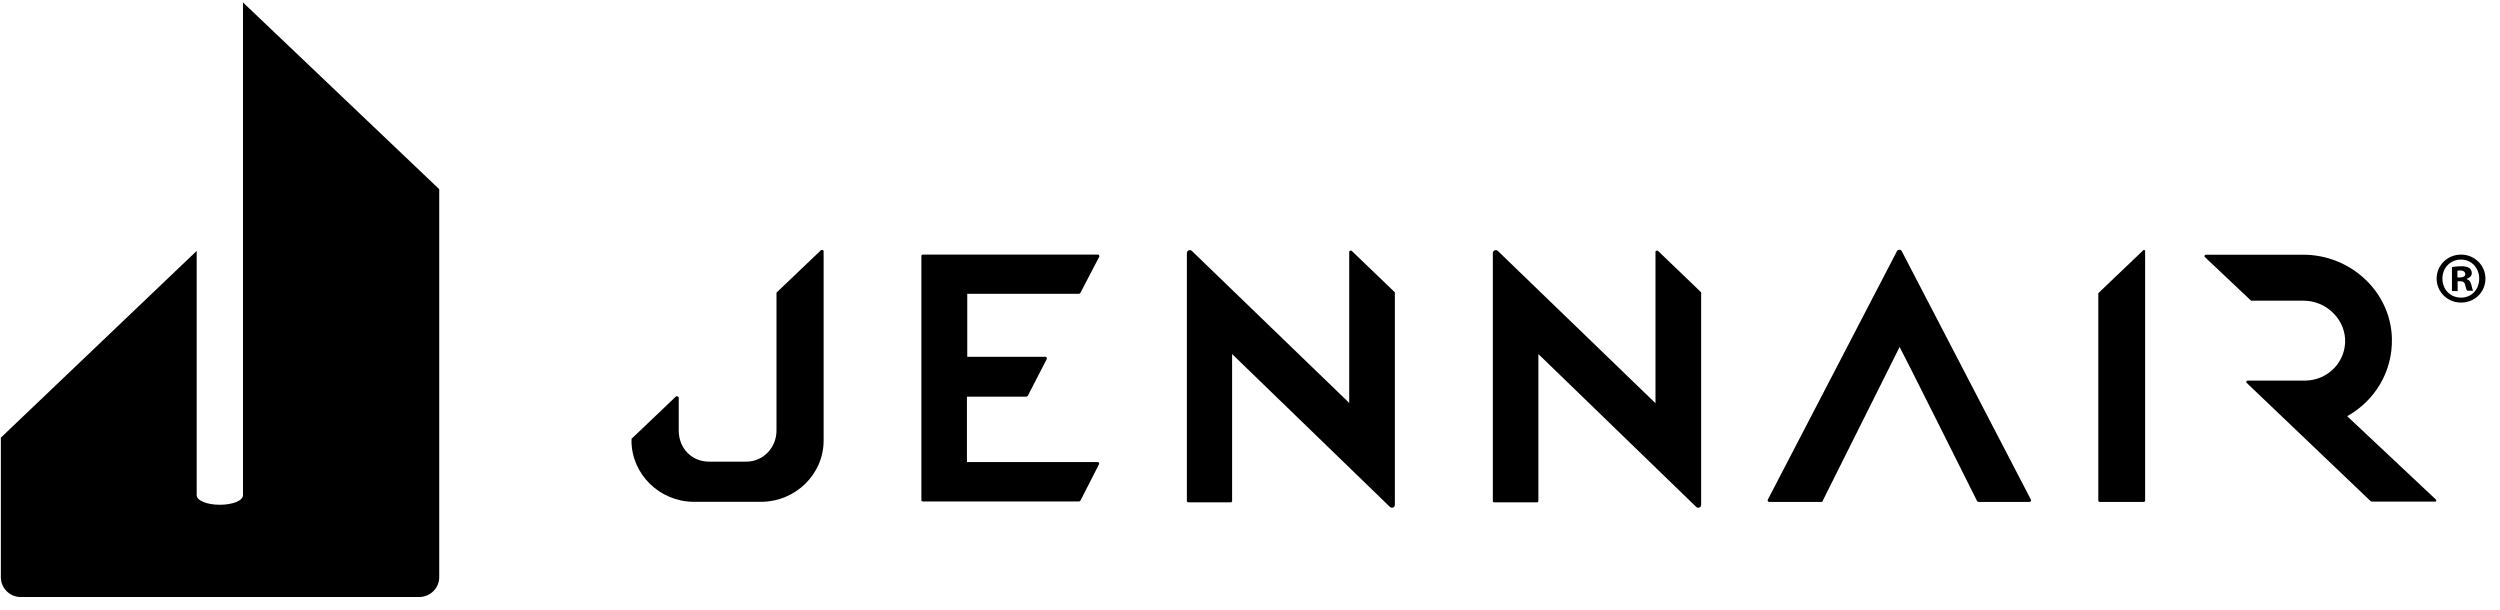
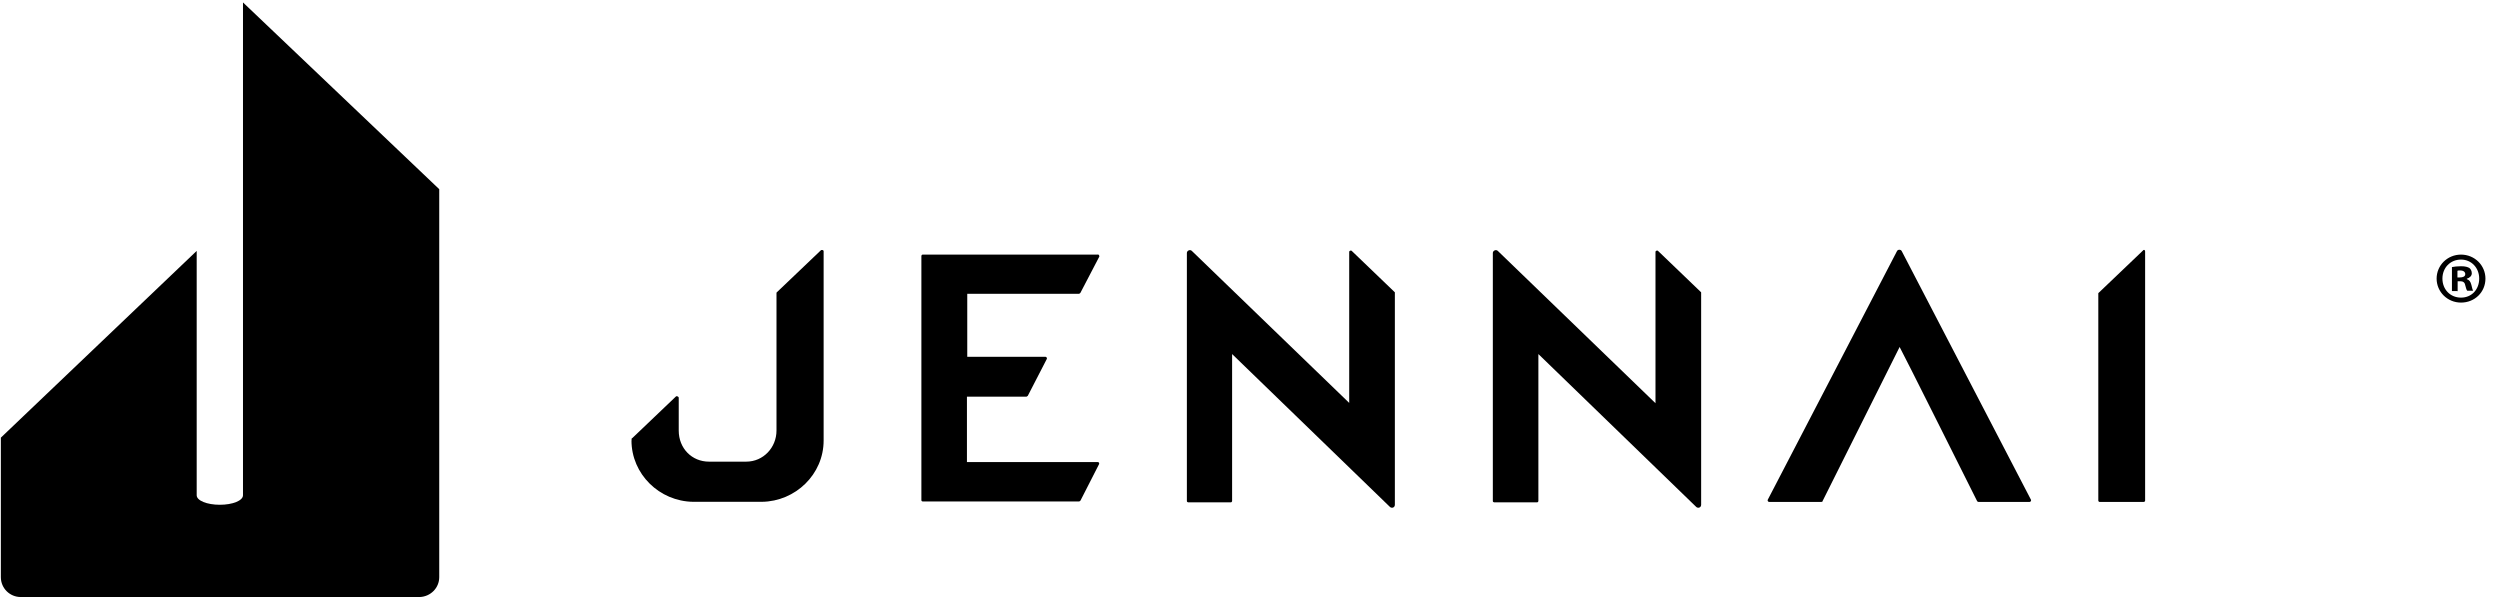
<svg xmlns="http://www.w3.org/2000/svg" width="164" height="40" viewBox="0 0 164 40" fill="none">
  <g id="jennair" clip-path="url(#clip0_100_534)">
    <g id="Layer 1">
      <g id="Group">
        <path id="Vector" d="M72.014 16.702H60.526C60.471 16.702 60.443 16.758 60.443 16.785V32.815C60.443 32.87 60.498 32.898 60.526 32.898H70.794C70.794 32.898 70.849 32.87 70.877 32.842L72.097 30.451C72.125 30.395 72.097 30.312 72.014 30.312H63.431V26.02H67.341C67.341 26.02 67.397 25.993 67.424 25.965L68.672 23.545C68.7 23.49 68.645 23.407 68.589 23.407H63.452V19.274H70.787C70.787 19.274 70.842 19.247 70.87 19.219L72.118 16.827C72.118 16.772 72.09 16.689 72.007 16.689" fill="black" />
        <path id="Vector_2" d="M108.607 26.457L98.256 16.459C98.145 16.349 97.93 16.432 97.93 16.598V32.87C97.93 32.925 97.985 32.953 98.013 32.953H100.835C100.89 32.953 100.918 32.898 100.918 32.87V23.226L111.269 33.251C111.38 33.362 111.595 33.307 111.595 33.113V19.205C111.595 19.205 111.595 19.149 111.567 19.149L108.766 16.459C108.711 16.404 108.6 16.459 108.6 16.515V26.457H108.607Z" fill="black" />
        <path id="Vector_3" d="M119.582 32.87C119.582 32.87 119.526 32.925 119.498 32.925H116.046C115.99 32.925 115.935 32.842 115.963 32.787L124.435 16.487C124.49 16.349 124.705 16.349 124.761 16.487L133.233 32.787C133.26 32.842 133.205 32.925 133.15 32.925H129.78C129.78 32.925 129.697 32.898 129.697 32.87C129.697 32.87 124.643 22.762 124.615 22.762L119.561 32.87H119.582Z" fill="black" />
-         <path id="Vector_4" d="M159.814 32.787L153.976 27.303C155.772 26.298 156.964 24.398 156.909 22.193C156.826 19.122 154.191 16.709 151.092 16.709H144.707C144.624 16.709 144.596 16.792 144.624 16.848L147.612 19.67C147.612 19.67 147.667 19.725 147.695 19.725H151.12C152.534 19.725 153.754 20.841 153.838 22.221C153.921 23.718 152.721 24.939 151.259 24.966H147.452C147.369 24.966 147.341 25.05 147.369 25.105L155.515 32.877C155.515 32.877 155.571 32.905 155.599 32.905H159.752C159.807 32.932 159.835 32.849 159.807 32.794" fill="black" />
        <path id="Vector_5" d="M140.72 16.487V32.842C140.72 32.898 140.665 32.926 140.637 32.926H137.732C137.677 32.926 137.649 32.87 137.649 32.842V19.261C137.649 19.261 137.649 19.205 137.677 19.205L140.582 16.432C140.637 16.349 140.72 16.404 140.72 16.487Z" fill="black" />
        <path id="Vector_6" d="M88.535 26.457L78.184 16.459C78.074 16.349 77.859 16.432 77.859 16.598V32.87C77.859 32.925 77.914 32.953 77.942 32.953H80.743C80.798 32.953 80.826 32.898 80.826 32.87V23.226L91.177 33.251C91.288 33.362 91.503 33.307 91.503 33.113V19.205C91.503 19.205 91.503 19.149 91.475 19.149L88.674 16.459C88.619 16.404 88.508 16.459 88.508 16.515V26.457H88.535Z" fill="black" />
        <path id="Vector_7" d="M41.425 28.897C41.425 31.095 43.249 32.891 45.474 32.919H49.981C52.179 32.891 54.03 31.123 54.03 28.897V16.48C54.03 16.397 53.891 16.369 53.843 16.425L50.993 19.143L50.938 19.198V28.246C50.938 29.362 50.071 30.284 48.955 30.284H46.507C45.391 30.284 44.525 29.417 44.525 28.246V26.096C44.525 26.013 44.386 25.958 44.337 26.013L41.488 28.731C41.488 28.731 41.432 28.759 41.432 28.786V28.897H41.425Z" fill="black" />
        <path id="Vector_8" d="M0.056 28.71L12.903 16.459V32.489C12.903 32.842 13.582 33.113 14.421 33.113C15.26 33.113 15.94 32.842 15.94 32.489V0.16L28.814 12.411V37.862C28.814 38.569 28.246 39.137 27.539 39.165H1.36C0.652 39.165 0.056 38.597 0.056 37.862V28.71Z" fill="black" />
        <path id="Vector_9" d="M163.045 18.276C163.045 19.17 162.338 19.85 161.443 19.85C160.549 19.85 159.842 19.143 159.842 18.276C159.842 17.409 160.549 16.702 161.443 16.702C162.338 16.702 163.045 17.409 163.045 18.276ZM160.223 18.276C160.223 18.983 160.736 19.524 161.443 19.524C162.15 19.524 162.636 18.983 162.636 18.276C162.636 17.569 162.123 17.028 161.443 17.028C160.736 17.028 160.223 17.569 160.223 18.276ZM161.201 19.094H160.847V17.52C160.986 17.493 161.201 17.465 161.443 17.465C161.741 17.465 161.88 17.52 161.984 17.576C162.067 17.631 162.15 17.763 162.15 17.929C162.15 18.096 162.012 18.227 161.825 18.283V18.311C161.991 18.366 162.067 18.477 162.123 18.692C162.178 18.935 162.206 19.018 162.234 19.073H161.852C161.797 19.018 161.769 18.886 161.714 18.692C161.686 18.526 161.575 18.449 161.388 18.449H161.221V19.101H161.194L161.201 19.094ZM161.201 18.2H161.367C161.554 18.2 161.721 18.144 161.721 17.985C161.721 17.846 161.61 17.742 161.395 17.742C161.284 17.742 161.228 17.742 161.208 17.77V18.207L161.201 18.2Z" fill="black" />
      </g>
    </g>
  </g>
  <defs>
    <clipPath id="clip0_100_534">
      <rect width="162.989" height="39.012" fill="white" transform="translate(0.056 0.16)" />
    </clipPath>
  </defs>
</svg>